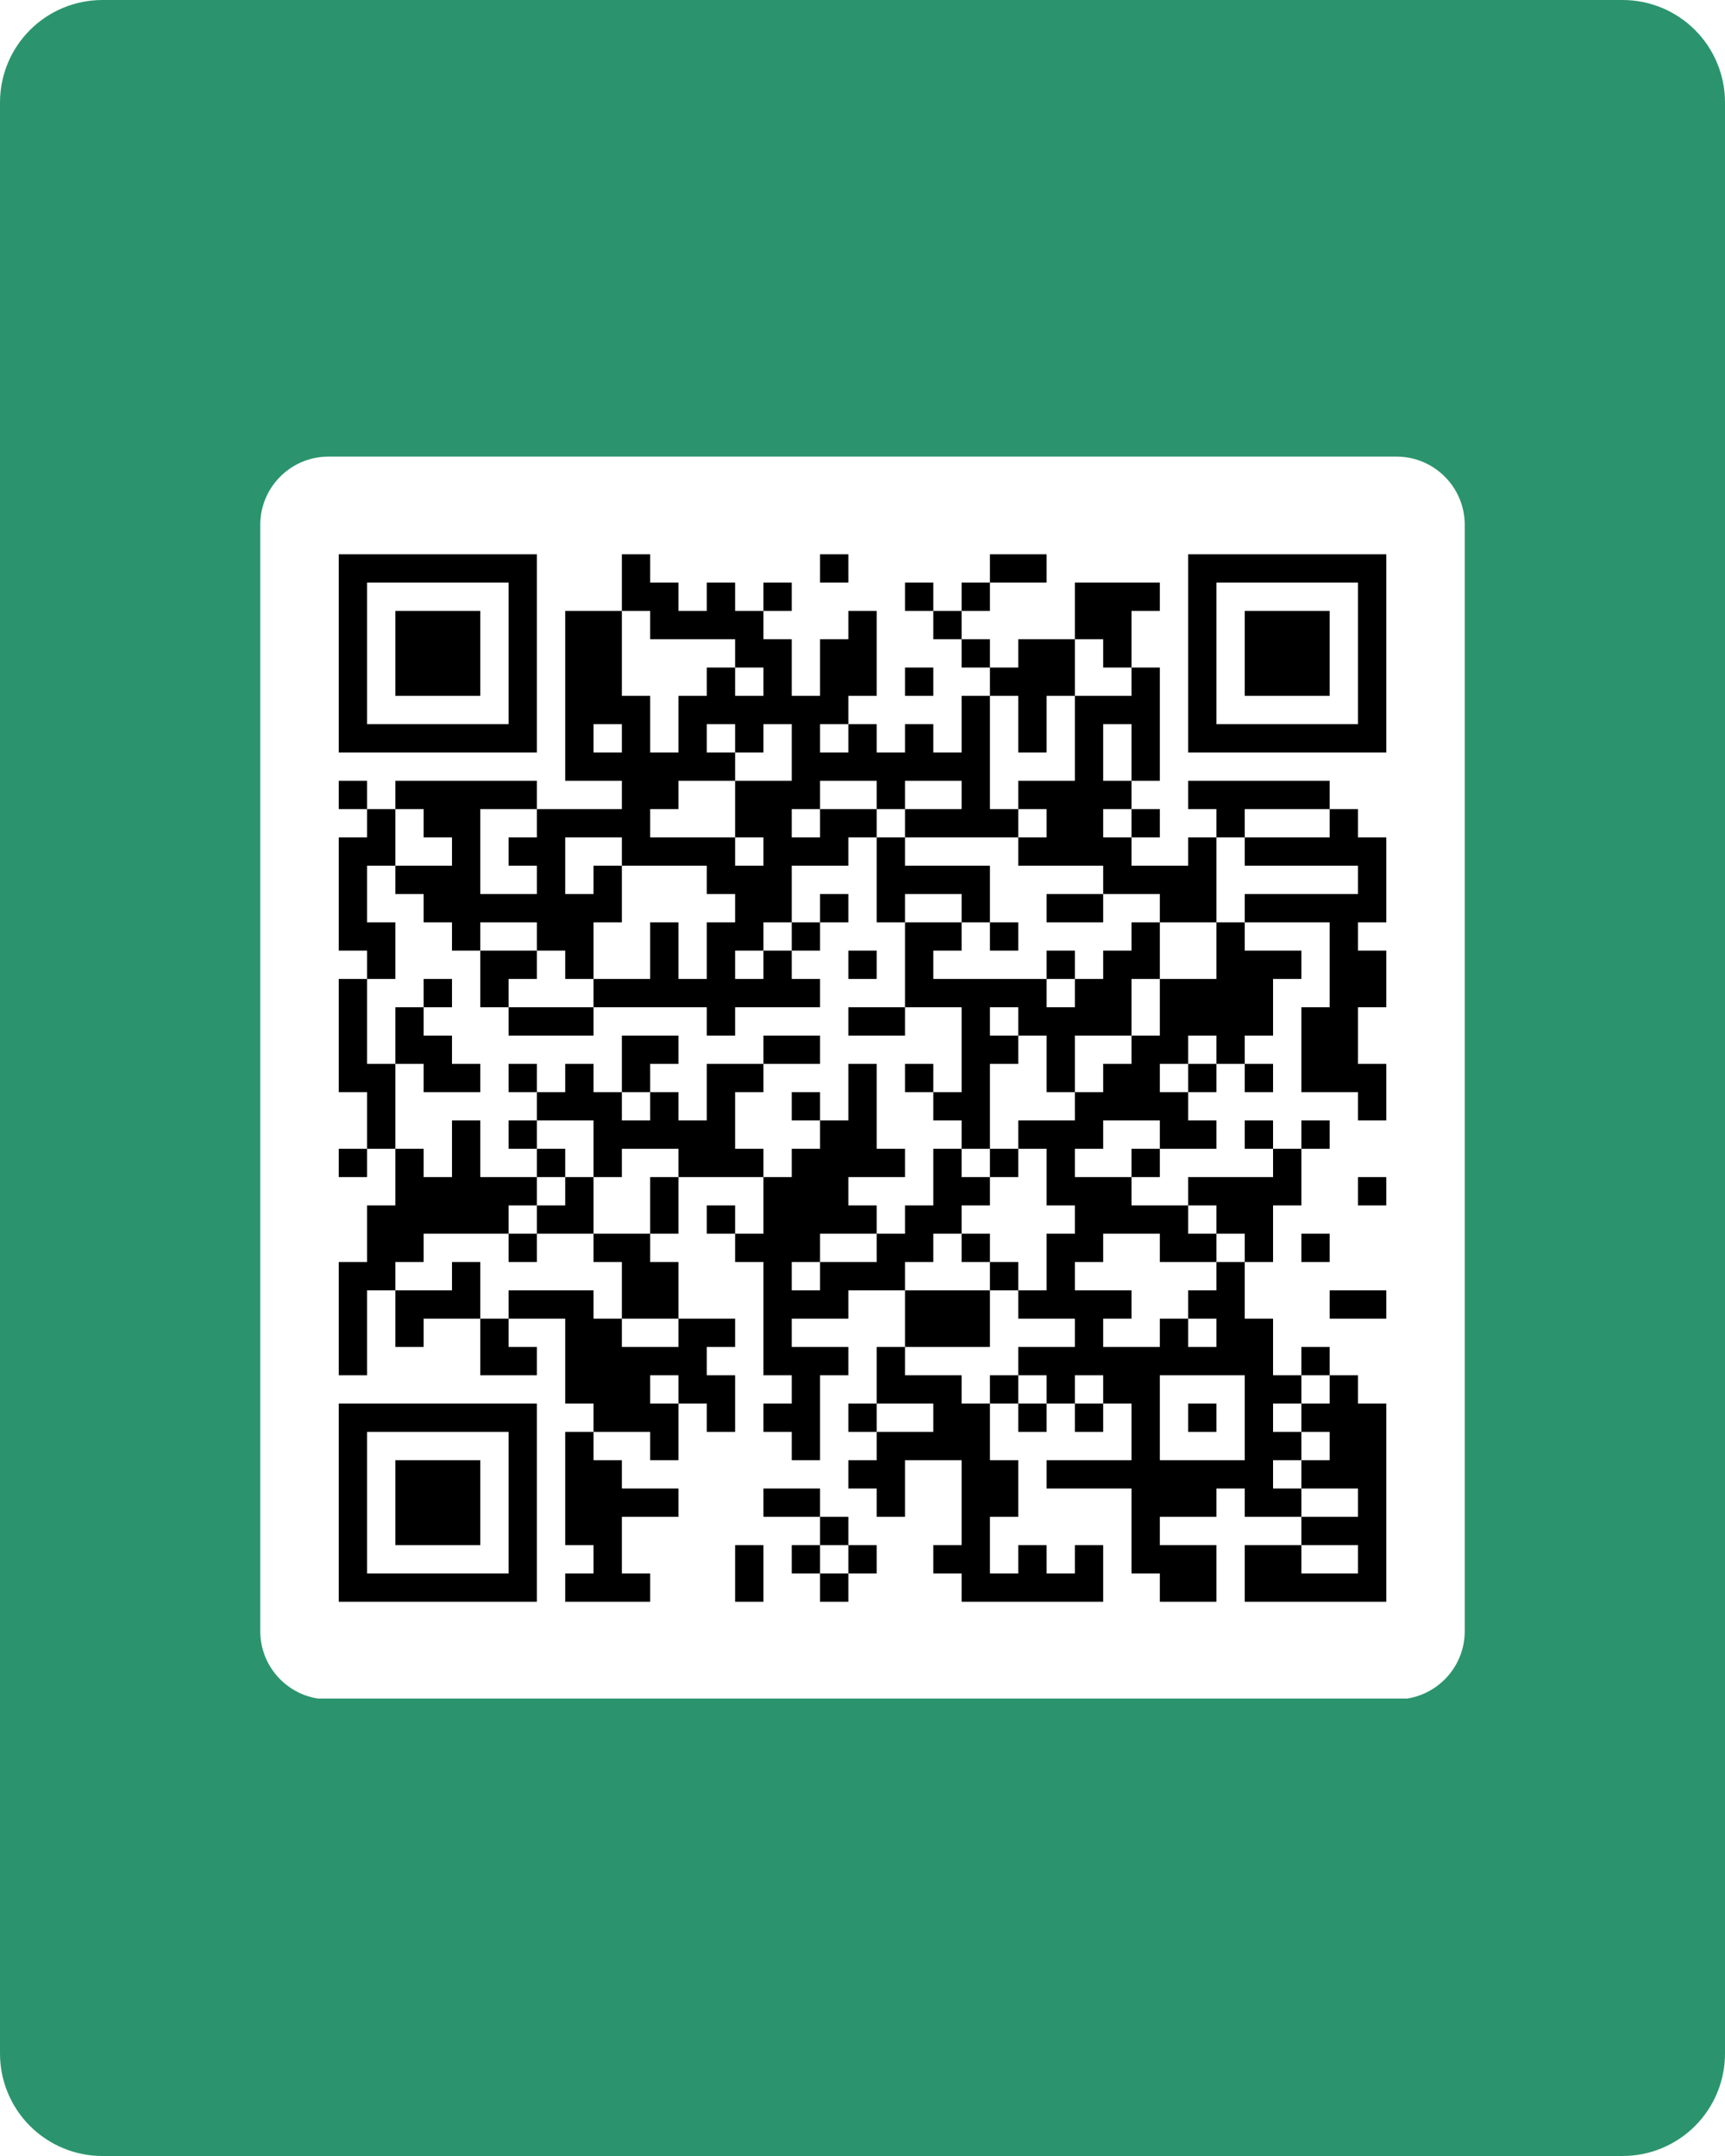
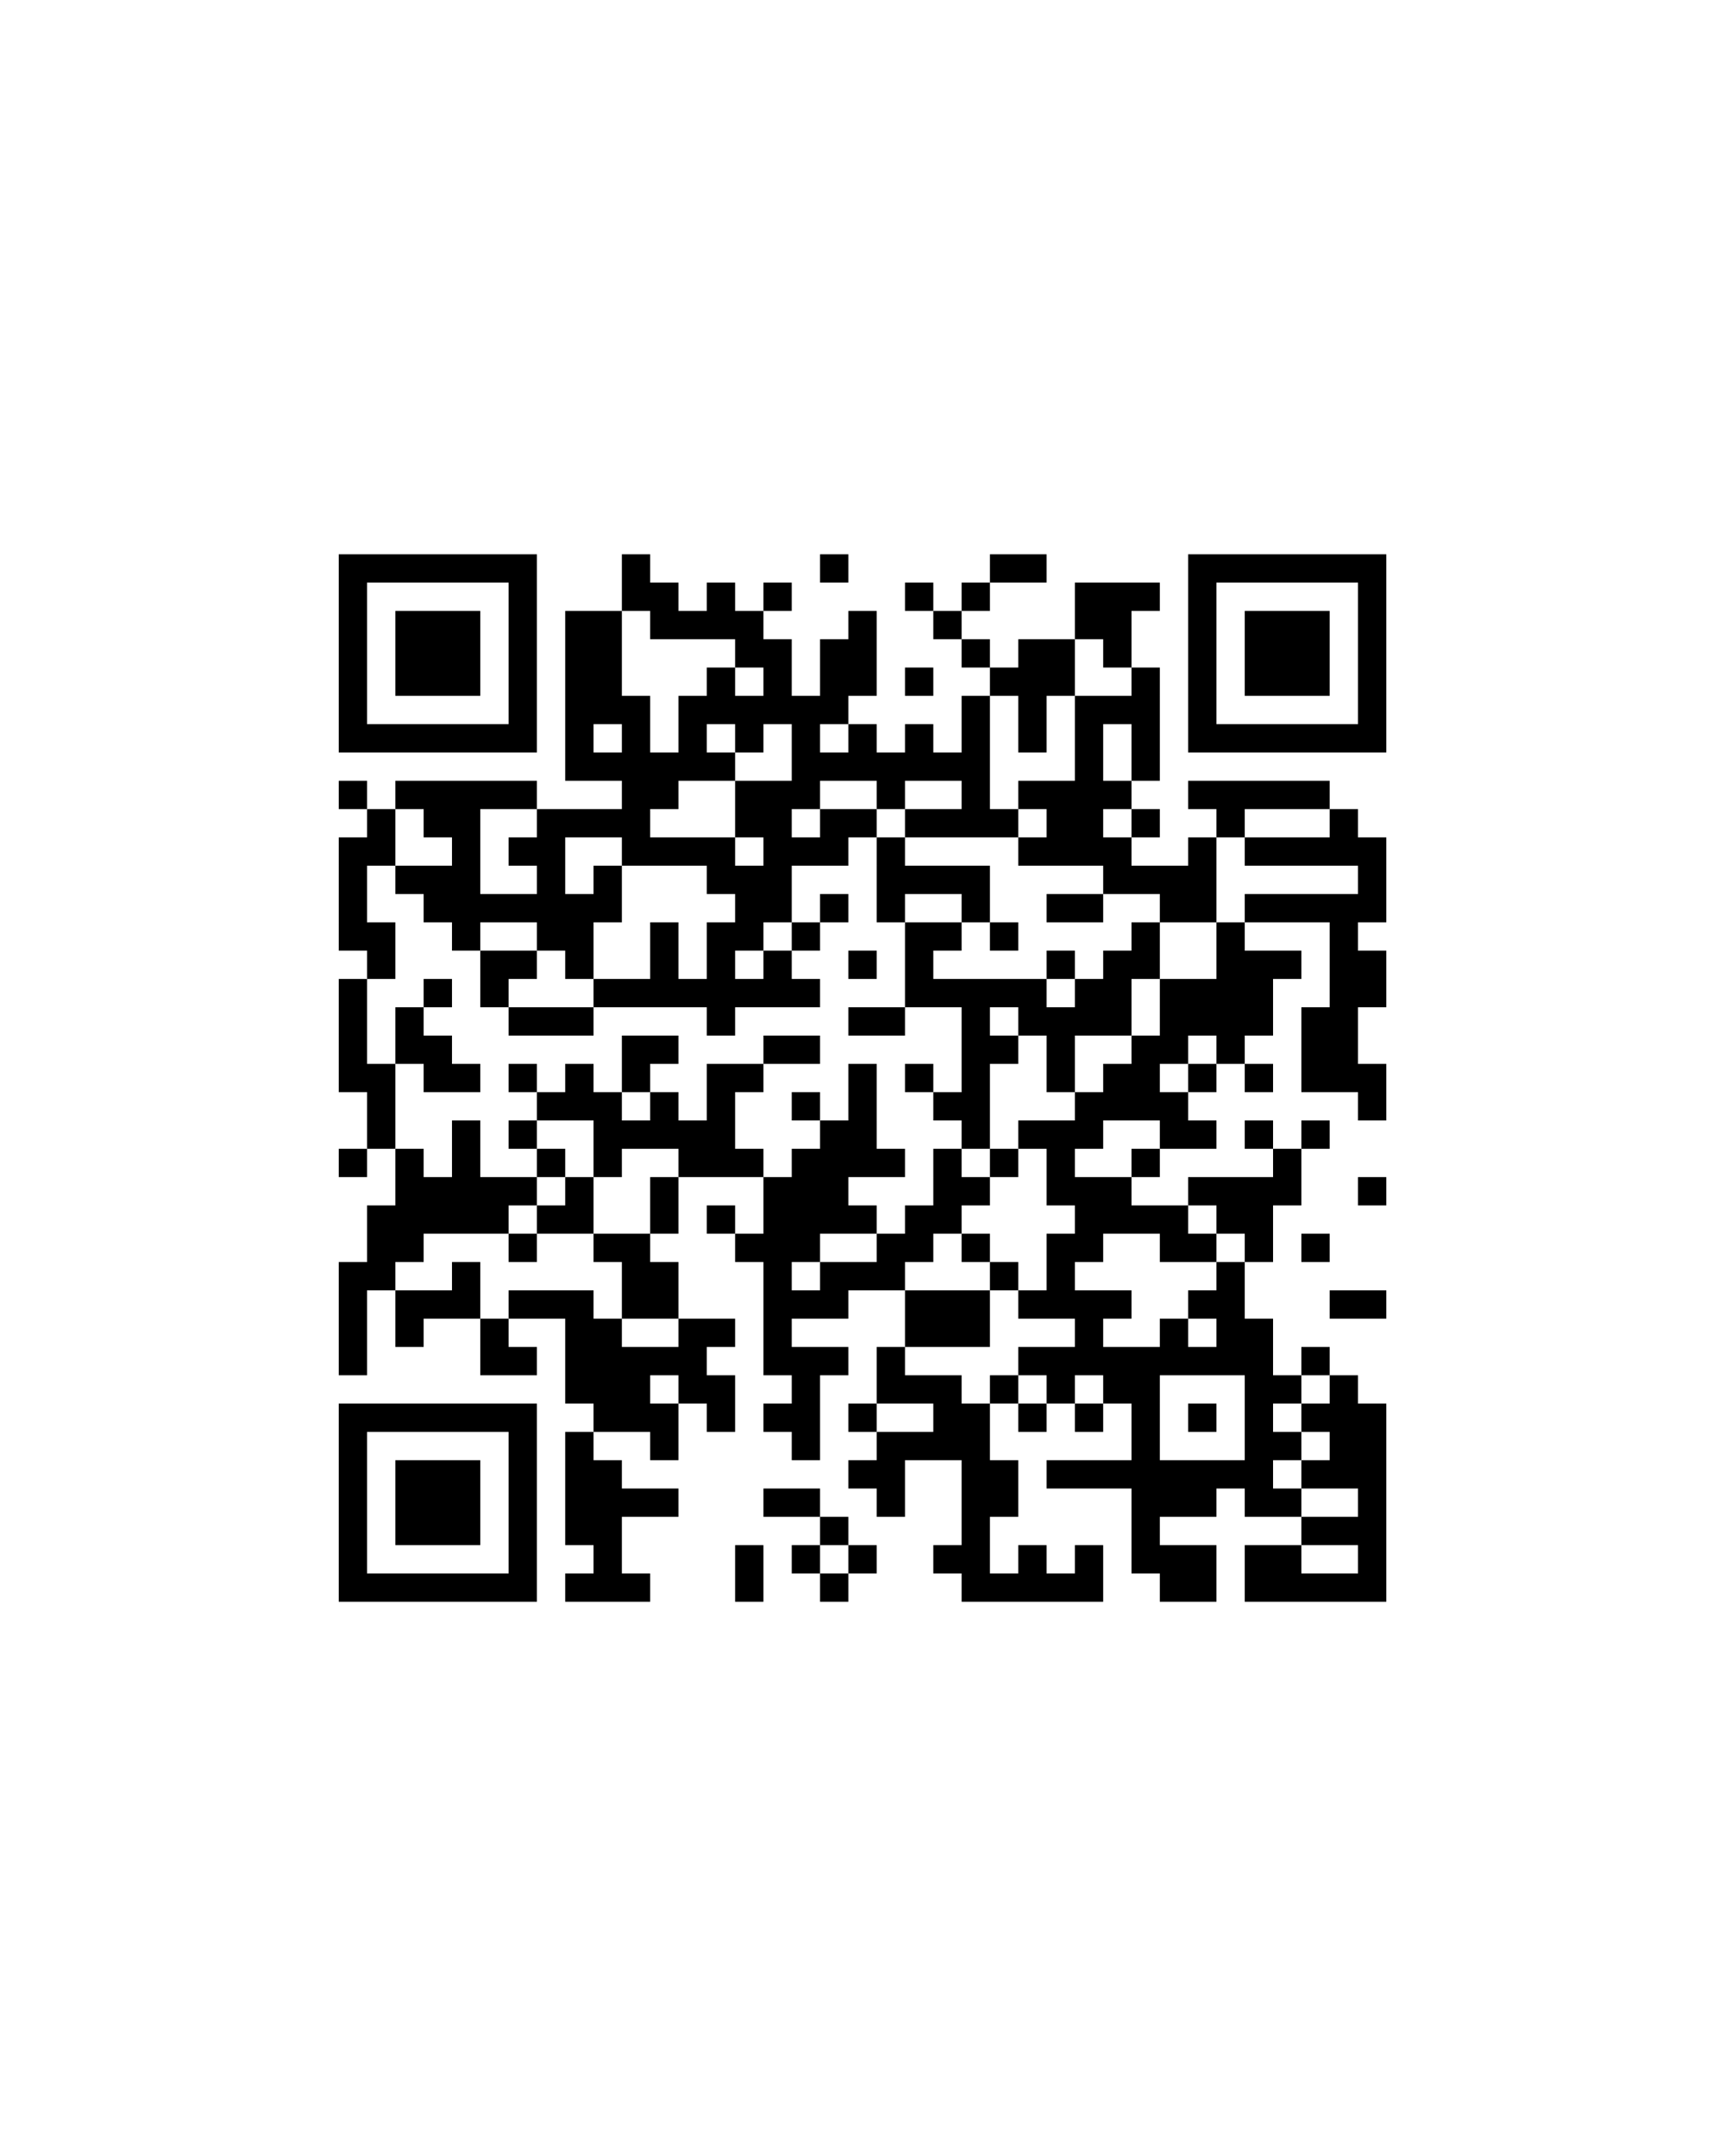
<svg xmlns="http://www.w3.org/2000/svg" width="800" zoomAndPan="magnify" viewBox="0 0 600 750" height="1000" preserveAspectRatio="xMidYMid meet" version="1.2">
  <defs>
    <clipPath id="8ca98b97fe">
      <path d="M 35.625 0 L 564.375 0 C 573.824 0 582.883 3.754 589.566 10.434 C 596.246 17.117 600 26.176 600 35.625 L 600 714.375 C 600 723.824 596.246 732.883 589.566 739.566 C 582.883 746.246 573.824 750 564.375 750 L 35.625 750 C 26.176 750 17.117 746.246 10.434 739.566 C 3.754 732.883 0 723.824 0 714.375 L 0 35.625 C 0 26.176 3.754 17.117 10.434 10.434 C 17.117 3.754 26.176 0 35.625 0 Z M 35.625 0 " />
    </clipPath>
    <clipPath id="319684fecd">
      <path d="M 90.527 158.84 L 509.473 158.84 L 509.473 591 L 90.527 591 Z M 90.527 158.84 " />
    </clipPath>
    <clipPath id="0d291e6beb">
      <path d="M 114.27 158.84 L 485.73 158.84 C 498.844 158.84 509.473 169.469 509.473 182.582 L 509.473 567.418 C 509.473 580.531 498.844 591.16 485.73 591.16 L 114.27 591.16 C 101.156 591.16 90.527 580.531 90.527 567.418 L 90.527 182.582 C 90.527 169.469 101.156 158.84 114.27 158.84 Z M 114.27 158.84 " />
    </clipPath>
    <clipPath id="bc4f7ca7c1">
      <path d="M 98.125 173.125 L 501.875 173.125 L 501.875 576.875 L 98.125 576.875 Z M 98.125 173.125 " />
    </clipPath>
  </defs>
  <g id="20eb4e76d3">
-     <rect x="0" width="600" y="0" height="750" style="fill:#ffffff;fill-opacity:1;stroke:none;" />
-     <rect x="0" width="600" y="0" height="750" style="fill:#ffffff;fill-opacity:1;stroke:none;" />
    <g clip-rule="nonzero" clip-path="url(#8ca98b97fe)">
-       <rect x="0" width="600" y="0" height="750" style="fill:#2b946e;fill-opacity:1;stroke:none;" />
-     </g>
+       </g>
    <g clip-rule="nonzero" clip-path="url(#319684fecd)">
      <g clip-rule="nonzero" clip-path="url(#0d291e6beb)">
        <path style=" stroke:none;fill-rule:nonzero;fill:#ffffff;fill-opacity:1;" d="M 90.527 158.84 L 509.473 158.84 L 509.473 590.879 L 90.527 590.879 Z M 90.527 158.84 " />
      </g>
    </g>
    <g clip-rule="nonzero" clip-path="url(#bc4f7ca7c1)">
-       <path style=" stroke:none;fill-rule:nonzero;fill:#ffffff;fill-opacity:1;" d="M 98.125 173.125 L 501.875 173.125 L 501.875 576.875 L 98.125 576.875 Z M 98.125 173.125 " />
-     </g>
+       </g>
    <path style="fill-rule:nonzero;fill:#ffffff;fill-opacity:1;stroke-width:1;stroke-linecap:butt;stroke-linejoin:miter;stroke:#000000;stroke-opacity:1;stroke-miterlimit:4;" d="M 2 2.5 L 9 2.5 M 12 2.5 L 13 2.5 M 19 2.5 L 20 2.5 M 25 2.5 L 27 2.5 M 32 2.5 L 39 2.5 M 2 3.5 L 3 3.5 M 8 3.5 L 9 3.5 M 12 3.5 L 14 3.5 M 15 3.5 L 16 3.5 M 17 3.5 L 18 3.5 M 22 3.5 L 23 3.5 M 24 3.5 L 25 3.5 M 28 3.5 L 31 3.5 M 32 3.5 L 33 3.5 M 38 3.5 L 39 3.5 M 2 4.5 L 3 4.5 M 4 4.5 L 7 4.5 M 8 4.5 L 9 4.5 M 10 4.5 L 12 4.5 M 13 4.5 L 17 4.5 M 20 4.5 L 21 4.5 M 23 4.5 L 24 4.5 M 28 4.5 L 30 4.5 M 32 4.5 L 33 4.5 M 34 4.5 L 37 4.5 M 38 4.5 L 39 4.5 M 2 5.5 L 3 5.5 M 4 5.5 L 7 5.5 M 8 5.5 L 9 5.5 M 10 5.5 L 12 5.5 M 16 5.5 L 18 5.5 M 19 5.5 L 21 5.5 M 24 5.5 L 25 5.5 M 26 5.5 L 28 5.5 M 29 5.5 L 30 5.5 M 32 5.5 L 33 5.5 M 34 5.5 L 37 5.5 M 38 5.5 L 39 5.5 M 2 6.5 L 3 6.5 M 4 6.5 L 7 6.5 M 8 6.5 L 9 6.5 M 10 6.5 L 12 6.5 M 15 6.5 L 16 6.5 M 17 6.5 L 18 6.5 M 19 6.5 L 21 6.5 M 22 6.5 L 23 6.5 M 25 6.5 L 28 6.5 M 30 6.5 L 31 6.5 M 32 6.5 L 33 6.5 M 34 6.5 L 37 6.5 M 38 6.5 L 39 6.5 M 2 7.5 L 3 7.5 M 8 7.5 L 9 7.5 M 10 7.5 L 13 7.5 M 14 7.5 L 20 7.5 M 24 7.5 L 25 7.5 M 26 7.5 L 27 7.5 M 28 7.5 L 31 7.5 M 32 7.5 L 33 7.5 M 38 7.5 L 39 7.5 M 2 8.5 L 9 8.5 M 10 8.5 L 11 8.5 M 12 8.5 L 13 8.5 M 14 8.5 L 15 8.5 M 16 8.5 L 17 8.5 M 18 8.5 L 19 8.5 M 20 8.5 L 21 8.5 M 22 8.5 L 23 8.5 M 24 8.5 L 25 8.5 M 26 8.5 L 27 8.5 M 28 8.5 L 29 8.5 M 30 8.5 L 31 8.5 M 32 8.5 L 39 8.5 M 10 9.5 L 16 9.5 M 18 9.5 L 25 9.5 M 28 9.5 L 29 9.5 M 30 9.5 L 31 9.5 M 2 10.5 L 3 10.5 M 4 10.5 L 9 10.5 M 12 10.5 L 14 10.5 M 16 10.5 L 19 10.5 M 21 10.5 L 22 10.5 M 24 10.5 L 25 10.5 M 26 10.5 L 30 10.5 M 32 10.5 L 37 10.5 M 3 11.5 L 4 11.5 M 5 11.5 L 7 11.5 M 9 11.5 L 13 11.5 M 16 11.5 L 18 11.5 M 19 11.5 L 21 11.5 M 22 11.5 L 26 11.5 M 27 11.5 L 29 11.5 M 30 11.5 L 31 11.5 M 33 11.5 L 34 11.5 M 37 11.5 L 38 11.5 M 2 12.5 L 4 12.5 M 6 12.5 L 7 12.5 M 8 12.5 L 10 12.5 M 12 12.5 L 16 12.5 M 17 12.5 L 20 12.5 M 21 12.5 L 22 12.5 M 26 12.5 L 30 12.5 M 32 12.5 L 33 12.5 M 34 12.5 L 39 12.5 M 2 13.5 L 3 13.5 M 4 13.5 L 7 13.5 M 9 13.5 L 10 13.5 M 11 13.5 L 12 13.5 M 15 13.5 L 18 13.5 M 21 13.5 L 25 13.5 M 29 13.5 L 33 13.5 M 38 13.5 L 39 13.5 M 2 14.5 L 3 14.5 M 5 14.5 L 12 14.5 M 16 14.5 L 18 14.5 M 19 14.5 L 20 14.5 M 21 14.5 L 22 14.5 M 24 14.5 L 25 14.5 M 27 14.5 L 29 14.5 M 31 14.5 L 33 14.5 M 34 14.5 L 39 14.5 M 2 15.5 L 4 15.5 M 6 15.5 L 7 15.5 M 9 15.5 L 11 15.5 M 13 15.5 L 14 15.5 M 15 15.5 L 17 15.5 M 18 15.5 L 19 15.5 M 22 15.5 L 24 15.5 M 25 15.5 L 26 15.5 M 30 15.5 L 31 15.5 M 33 15.5 L 34 15.5 M 37 15.5 L 38 15.5 M 3 16.5 L 4 16.5 M 7 16.5 L 9 16.5 M 10 16.5 L 11 16.5 M 13 16.5 L 14 16.5 M 15 16.5 L 16 16.5 M 17 16.5 L 18 16.5 M 20 16.5 L 21 16.5 M 22 16.5 L 23 16.5 M 27 16.5 L 28 16.5 M 29 16.5 L 31 16.5 M 33 16.5 L 36 16.5 M 37 16.5 L 39 16.5 M 2 17.5 L 3 17.5 M 5 17.5 L 6 17.5 M 7 17.5 L 8 17.5 M 11 17.5 L 19 17.5 M 22 17.5 L 27 17.5 M 28 17.5 L 30 17.5 M 31 17.5 L 35 17.5 M 37 17.5 L 39 17.5 M 2 18.5 L 3 18.5 M 4 18.5 L 5 18.5 M 8 18.5 L 11 18.5 M 15 18.5 L 16 18.5 M 20 18.5 L 22 18.5 M 24 18.5 L 25 18.5 M 26 18.5 L 30 18.5 M 31 18.5 L 35 18.5 M 36 18.5 L 38 18.5 M 2 19.5 L 3 19.5 M 4 19.5 L 6 19.5 M 12 19.5 L 14 19.5 M 17 19.5 L 19 19.5 M 24 19.5 L 26 19.5 M 27 19.5 L 28 19.5 M 30 19.5 L 32 19.5 M 33 19.5 L 34 19.5 M 36 19.5 L 38 19.5 M 2 20.5 L 4 20.5 M 5 20.5 L 7 20.5 M 8 20.5 L 9 20.5 M 10 20.5 L 11 20.5 M 12 20.5 L 13 20.5 M 15 20.5 L 17 20.5 M 20 20.5 L 21 20.5 M 22 20.5 L 23 20.5 M 24 20.5 L 25 20.5 M 27 20.5 L 28 20.5 M 29 20.5 L 31 20.5 M 32 20.5 L 33 20.5 M 34 20.5 L 35 20.5 M 36 20.5 L 39 20.5 M 3 21.5 L 4 21.5 M 9 21.5 L 12 21.5 M 13 21.5 L 14 21.5 M 15 21.5 L 16 21.5 M 18 21.5 L 19 21.5 M 20 21.5 L 21 21.5 M 23 21.5 L 25 21.5 M 28 21.5 L 32 21.5 M 38 21.5 L 39 21.5 M 3 22.5 L 4 22.5 M 6 22.5 L 7 22.5 M 8 22.5 L 9 22.5 M 11 22.5 L 16 22.5 M 19 22.5 L 21 22.5 M 24 22.5 L 25 22.5 M 26 22.5 L 29 22.5 M 31 22.5 L 33 22.5 M 34 22.5 L 35 22.5 M 36 22.5 L 37 22.5 M 2 23.5 L 3 23.5 M 4 23.5 L 5 23.5 M 6 23.5 L 7 23.5 M 9 23.5 L 10 23.5 M 11 23.5 L 12 23.5 M 14 23.5 L 17 23.5 M 18 23.5 L 22 23.5 M 23 23.5 L 24 23.5 M 25 23.5 L 26 23.5 M 27 23.5 L 28 23.5 M 30 23.5 L 31 23.5 M 35 23.5 L 36 23.5 M 4 24.5 L 9 24.5 M 10 24.5 L 11 24.5 M 13 24.5 L 14 24.5 M 17 24.5 L 20 24.5 M 23 24.5 L 25 24.5 M 27 24.5 L 30 24.5 M 32 24.5 L 36 24.5 M 38 24.5 L 39 24.5 M 3 25.5 L 8 25.5 M 9 25.5 L 11 25.5 M 13 25.5 L 14 25.5 M 15 25.5 L 16 25.5 M 17 25.5 L 21 25.5 M 22 25.5 L 24 25.5 M 28 25.5 L 32 25.5 M 33 25.5 L 35 25.5 M 3 26.5 L 5 26.5 M 8 26.5 L 9 26.5 M 11 26.5 L 13 26.5 M 16 26.5 L 19 26.5 M 21 26.5 L 23 26.5 M 24 26.5 L 25 26.5 M 27 26.5 L 29 26.5 M 31 26.5 L 33 26.5 M 34 26.5 L 35 26.5 M 36 26.5 L 37 26.5 M 2 27.5 L 4 27.5 M 6 27.5 L 7 27.5 M 12 27.5 L 14 27.5 M 17 27.5 L 18 27.5 M 19 27.5 L 22 27.5 M 25 27.5 L 26 27.5 M 27 27.5 L 28 27.5 M 33 27.5 L 34 27.5 M 2 28.5 L 3 28.5 M 4 28.5 L 7 28.5 M 8 28.5 L 11 28.5 M 12 28.5 L 14 28.5 M 17 28.5 L 20 28.5 M 22 28.5 L 25 28.5 M 26 28.5 L 30 28.5 M 32 28.5 L 34 28.5 M 37 28.5 L 39 28.5 M 2 29.5 L 3 29.5 M 4 29.5 L 5 29.5 M 7 29.5 L 8 29.5 M 10 29.5 L 12 29.5 M 14 29.5 L 16 29.5 M 17 29.5 L 18 29.5 M 22 29.5 L 25 29.5 M 28 29.5 L 29 29.5 M 31 29.5 L 32 29.5 M 33 29.5 L 35 29.5 M 2 30.5 L 3 30.5 M 7 30.5 L 9 30.5 M 10 30.5 L 15 30.5 M 17 30.5 L 20 30.5 M 21 30.5 L 22 30.5 M 26 30.5 L 35 30.5 M 36 30.5 L 37 30.5 M 10 31.5 L 13 31.5 M 14 31.5 L 16 31.5 M 18 31.5 L 19 31.5 M 21 31.5 L 24 31.5 M 25 31.5 L 26 31.5 M 27 31.5 L 28 31.5 M 29 31.5 L 31 31.5 M 34 31.5 L 36 31.5 M 37 31.5 L 38 31.5 M 2 32.5 L 9 32.5 M 11 32.5 L 14 32.5 M 15 32.5 L 16 32.5 M 17 32.5 L 19 32.5 M 20 32.5 L 21 32.5 M 23 32.5 L 25 32.5 M 26 32.5 L 27 32.5 M 28 32.5 L 29 32.5 M 30 32.5 L 31 32.5 M 32 32.5 L 33 32.5 M 34 32.5 L 35 32.5 M 36 32.5 L 39 32.5 M 2 33.5 L 3 33.5 M 8 33.5 L 9 33.5 M 10 33.5 L 11 33.5 M 13 33.5 L 14 33.5 M 18 33.5 L 19 33.5 M 21 33.5 L 25 33.5 M 30 33.5 L 31 33.5 M 34 33.5 L 36 33.5 M 37 33.5 L 39 33.5 M 2 34.5 L 3 34.5 M 4 34.5 L 7 34.5 M 8 34.5 L 9 34.5 M 10 34.5 L 12 34.5 M 20 34.5 L 22 34.5 M 24 34.5 L 26 34.5 M 27 34.5 L 35 34.5 M 36 34.5 L 39 34.5 M 2 35.5 L 3 35.5 M 4 35.5 L 7 35.5 M 8 35.5 L 9 35.5 M 10 35.5 L 14 35.5 M 17 35.5 L 19 35.5 M 21 35.5 L 22 35.5 M 24 35.5 L 26 35.5 M 30 35.5 L 33 35.5 M 34 35.5 L 36 35.5 M 38 35.5 L 39 35.5 M 2 36.5 L 3 36.5 M 4 36.5 L 7 36.5 M 8 36.5 L 9 36.5 M 10 36.5 L 12 36.5 M 19 36.5 L 20 36.5 M 24 36.5 L 25 36.5 M 30 36.5 L 31 36.5 M 36 36.5 L 39 36.5 M 2 37.5 L 3 37.5 M 8 37.5 L 9 37.5 M 11 37.5 L 12 37.5 M 16 37.5 L 17 37.5 M 18 37.5 L 19 37.5 M 20 37.5 L 21 37.5 M 23 37.5 L 25 37.5 M 26 37.5 L 27 37.5 M 28 37.5 L 29 37.5 M 30 37.5 L 33 37.5 M 34 37.5 L 36 37.5 M 38 37.5 L 39 37.5 M 2 38.5 L 9 38.5 M 10 38.5 L 13 38.5 M 16 38.5 L 17 38.5 M 19 38.5 L 20 38.5 M 24 38.5 L 29 38.5 M 31 38.5 L 33 38.5 M 34 38.5 L 39 38.5 " transform="matrix(9.848,0,0,9.848,98.124,173.124)" />
  </g>
</svg>